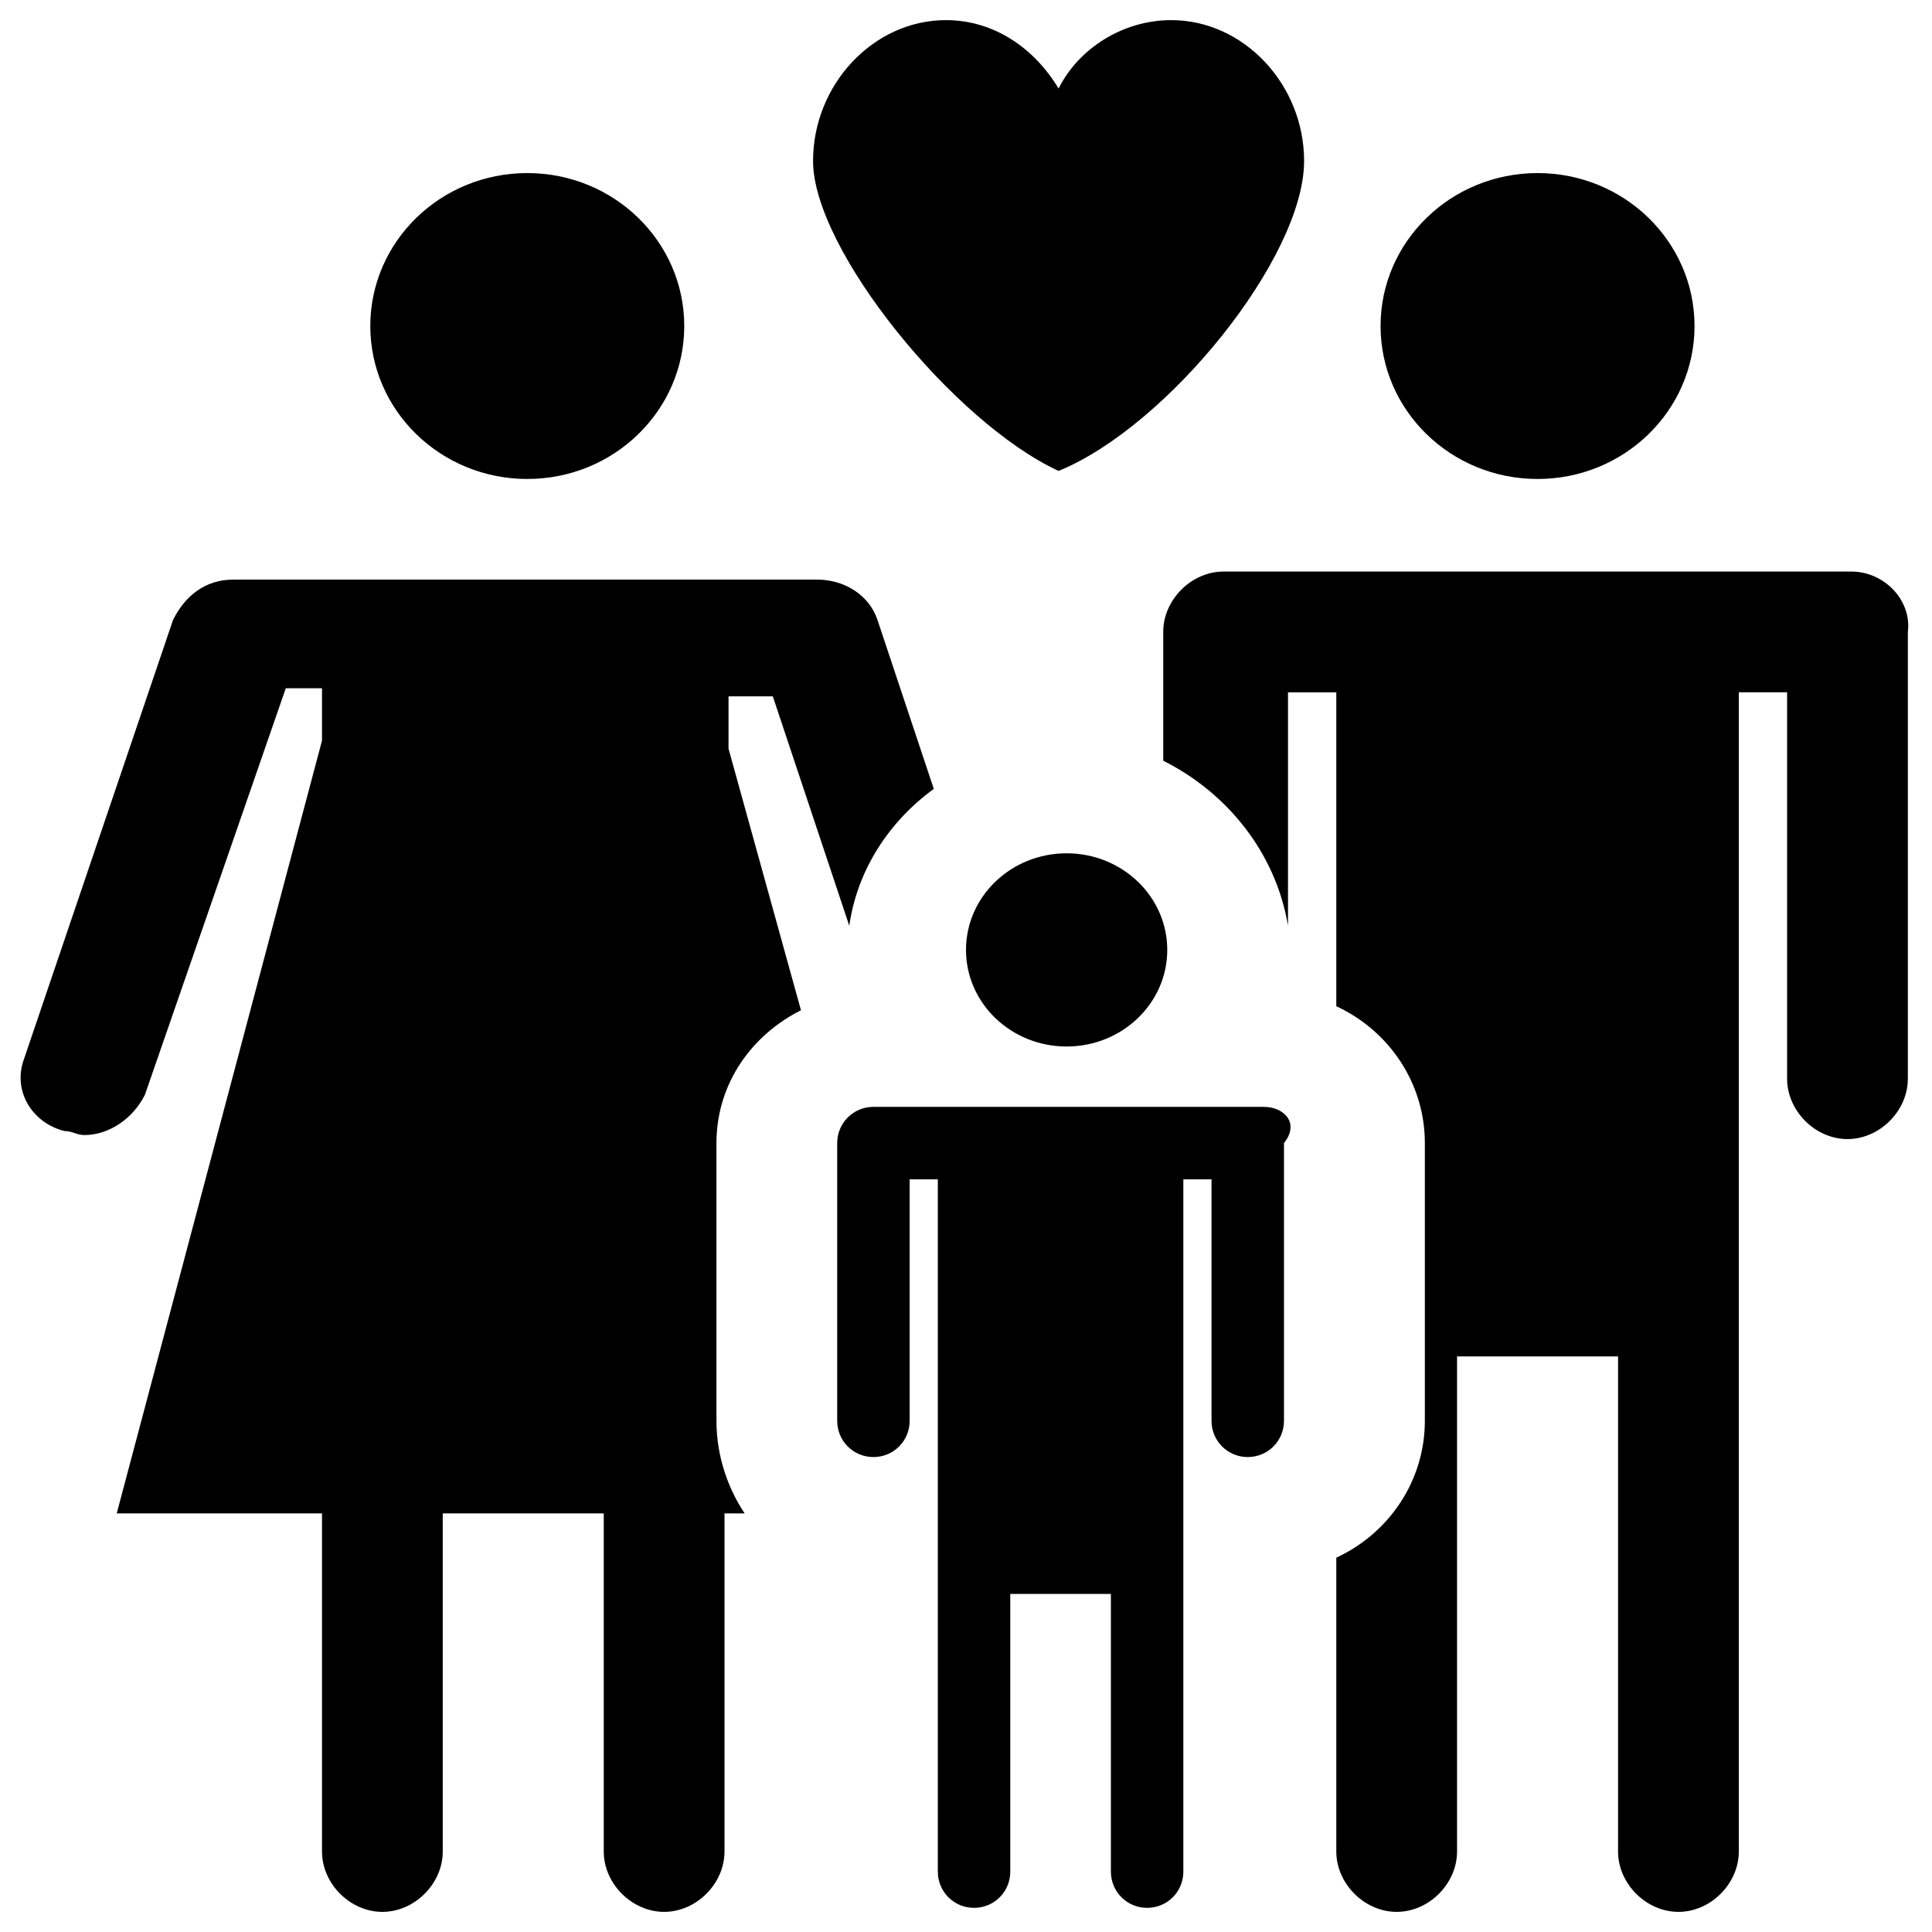
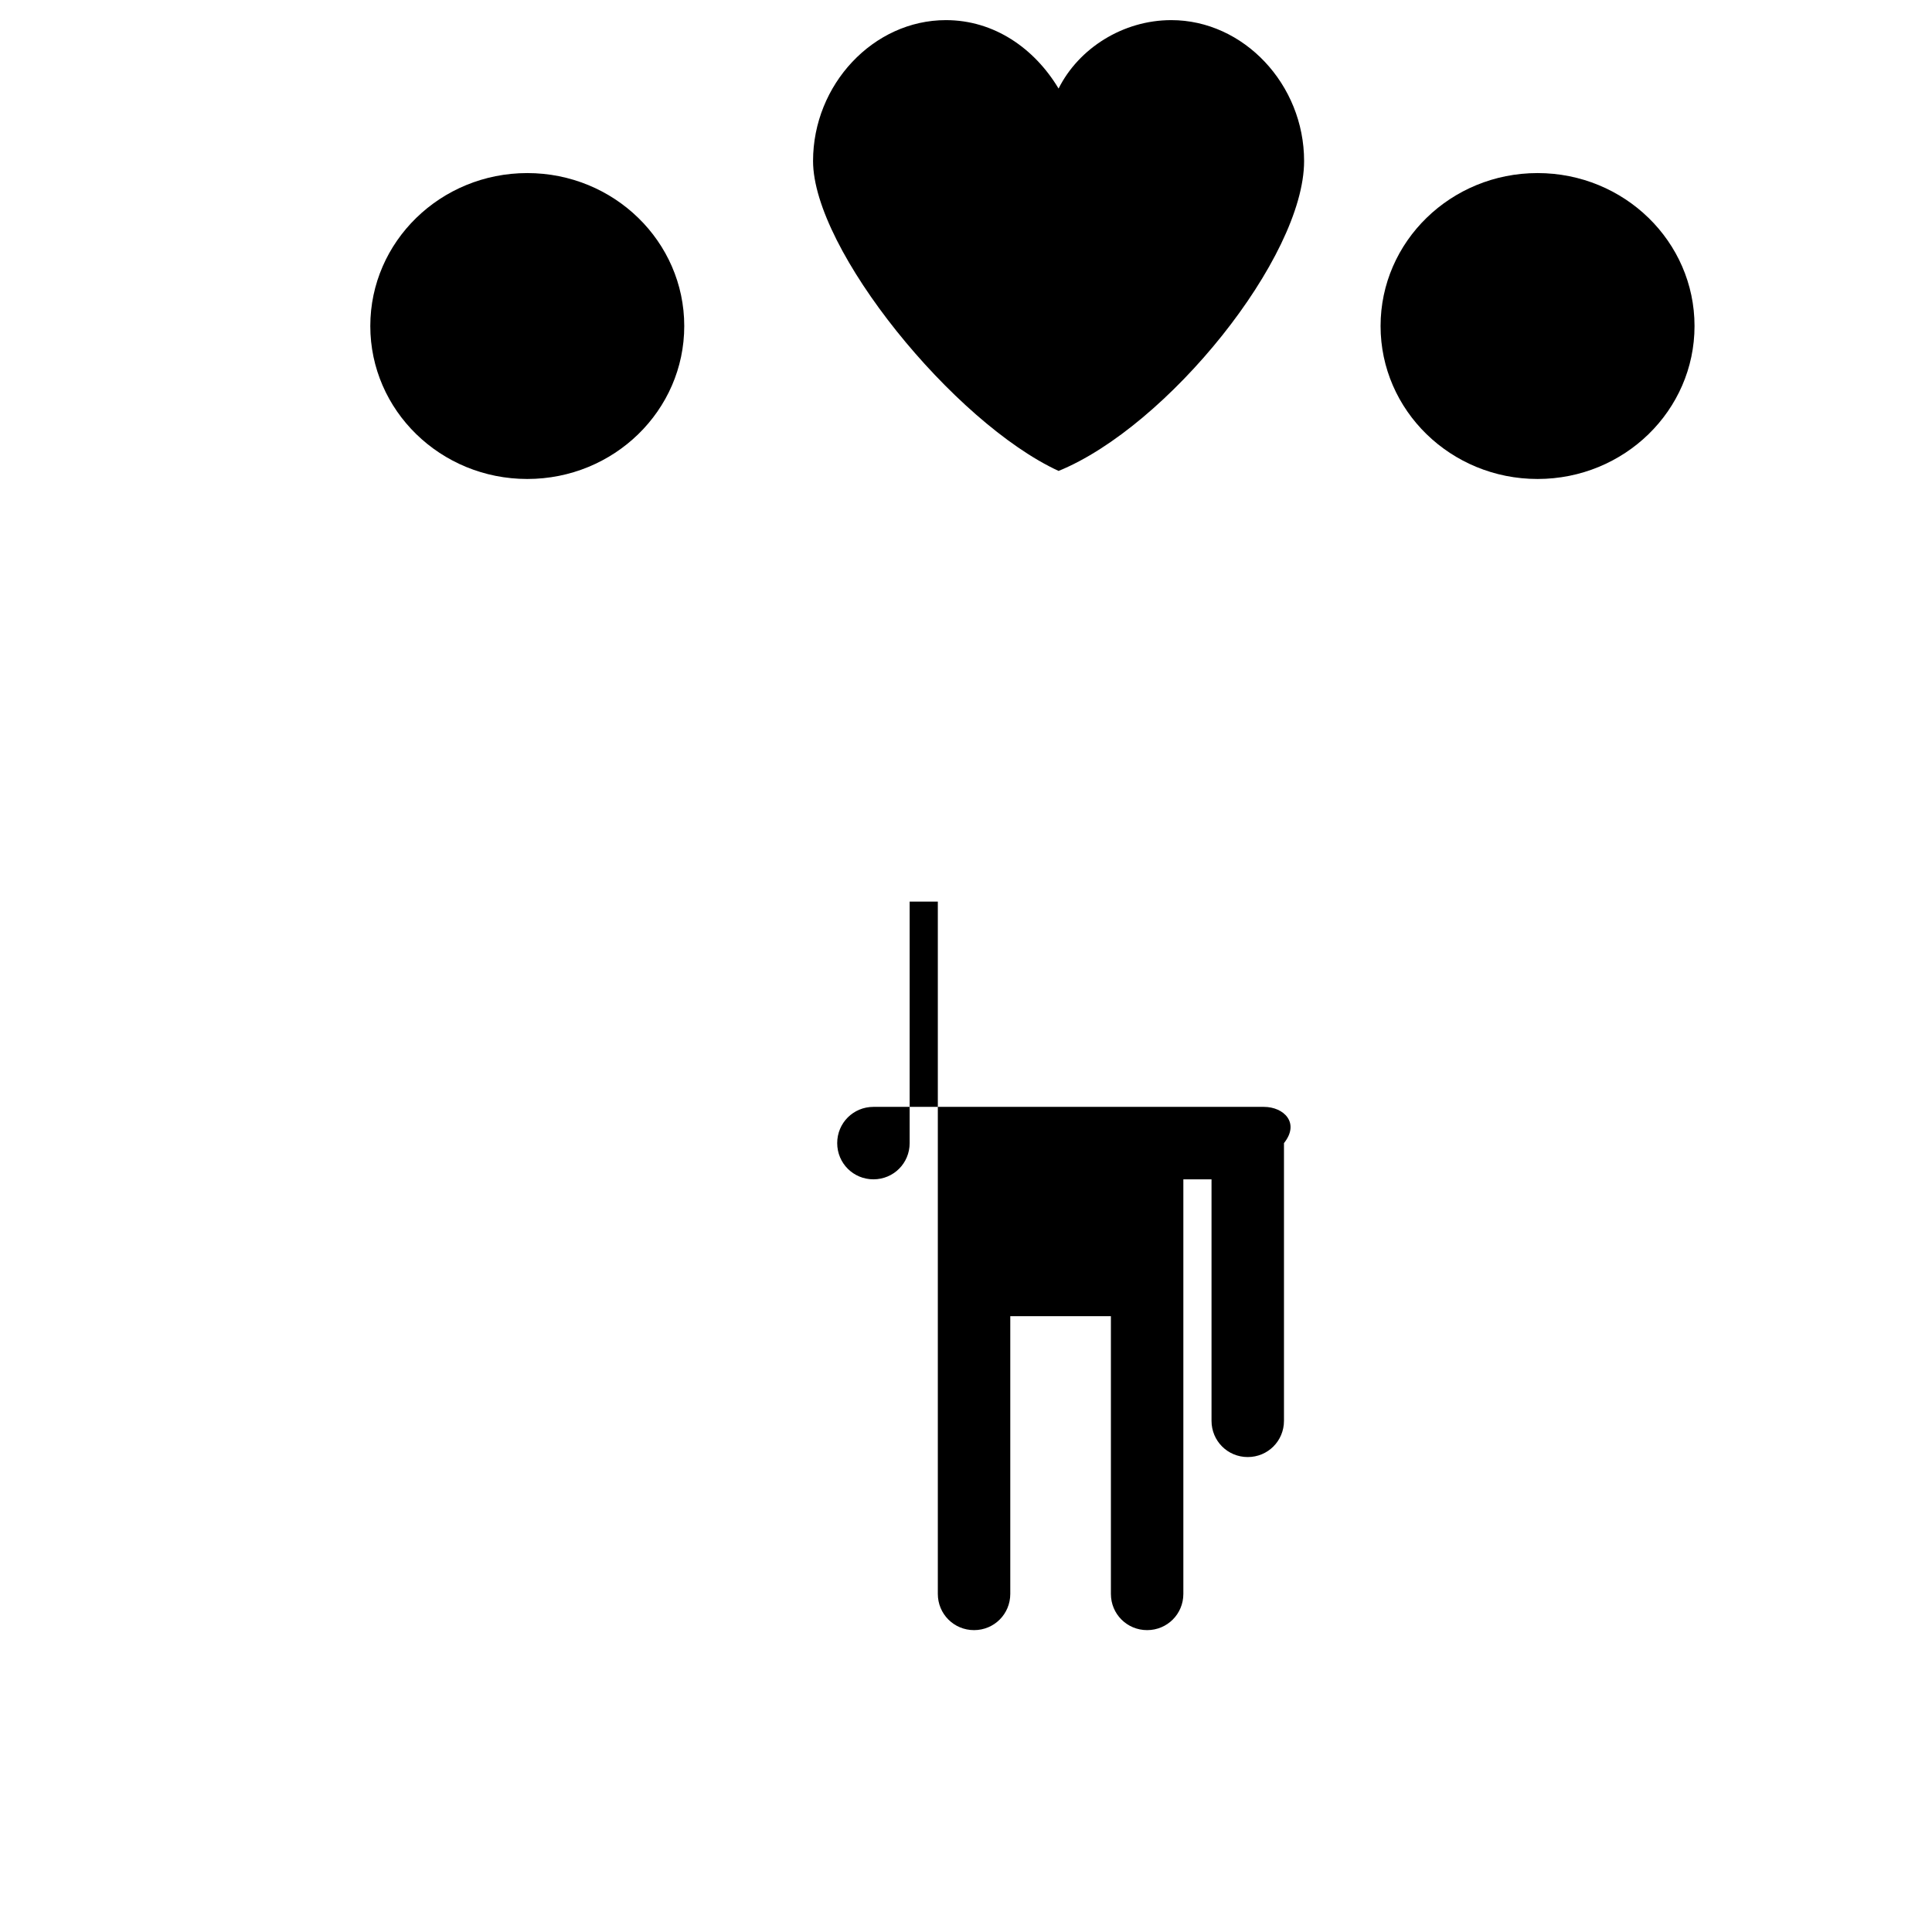
<svg xmlns="http://www.w3.org/2000/svg" viewBox="0 0 48 48" xml:space="preserve" fill="currentColor">
  <g>
    <ellipse cx="38.2" cy="8.1" rx="3.9" ry="3.8" />
    <ellipse cx="13.1" cy="8.1" rx="3.9" ry="3.8" />
-     <path d="M17.8 35.3v-6.9c0-1.5.9-2.7 2.1-3.3l-1.8-6.5v-1.3h1.1l1.9 5.7c.2-1.4 1-2.6 2.1-3.4l-1.4-4.2c-.2-.6-.8-1-1.5-1H5.8c-.7 0-1.2.4-1.5 1L.6 26.3c-.3.8.2 1.6 1 1.8.2 0 .3.1.5.1.6 0 1.2-.4 1.5-1l3.5-10.1H8v1.3L2.9 37.6H8V46c0 .8.7 1.5 1.5 1.5S11 46.8 11 46v-8.4h4V46c0 .8.7 1.5 1.5 1.5S18 46.8 18 46v-8.4h.5c-.4-.6-.7-1.4-.7-2.3zm14.1-10.7V24v.6zM46 14.2H30.4c-.8 0-1.5.7-1.5 1.5v3.2c1.6.8 2.8 2.3 3.1 4.1v-5.8h1.2V25c1.3.6 2.2 1.9 2.2 3.4v6.9c0 1.5-.9 2.8-2.2 3.4V46c0 .8.7 1.5 1.5 1.5s1.5-.7 1.5-1.5V33.7h4V46c0 .8.7 1.5 1.5 1.5s1.5-.7 1.5-1.5V17.2h1.2v9.6c0 .8.7 1.5 1.5 1.5s1.5-.7 1.5-1.5V15.7c.1-.8-.6-1.5-1.4-1.5z" />
    <g>
-       <path d="M31.4 27.5h-9.7c-.5 0-.9.4-.9.9v6.9c0 .5.4.9.9.9s.9-.4.9-.9v-6h.7v17.2c0 .5.4.9.9.9s.9-.4.9-.9v-6.9h2.5v6.9c0 .5.4.9.9.9s.9-.4.9-.9V29.3h.7v6c0 .5.4.9.9.9s.9-.4.9-.9v-6.9c.4-.5 0-.9-.5-.9z" />
-       <ellipse cx="26.5" cy="23.6" rx="2.5" ry="2.4" />
+       <path d="M31.4 27.5h-9.7c-.5 0-.9.4-.9.9c0 .5.4.9.9.9s.9-.4.9-.9v-6h.7v17.2c0 .5.4.9.9.9s.9-.4.9-.9v-6.9h2.5v6.9c0 .5.4.9.9.9s.9-.4.9-.9V29.3h.7v6c0 .5.4.9.9.9s.9-.4.9-.9v-6.9c.4-.5 0-.9-.5-.9z" />
    </g>
  </g>
  <path d="M29.1.5c-1.2 0-2.3.7-2.8 1.7-.6-1-1.6-1.7-2.8-1.7-1.8 0-3.3 1.6-3.3 3.5 0 2.2 3.5 6.5 6.1 7.7 2.7-1.1 6.1-5.3 6.1-7.7 0-1.9-1.5-3.5-3.3-3.5z" />
</svg>